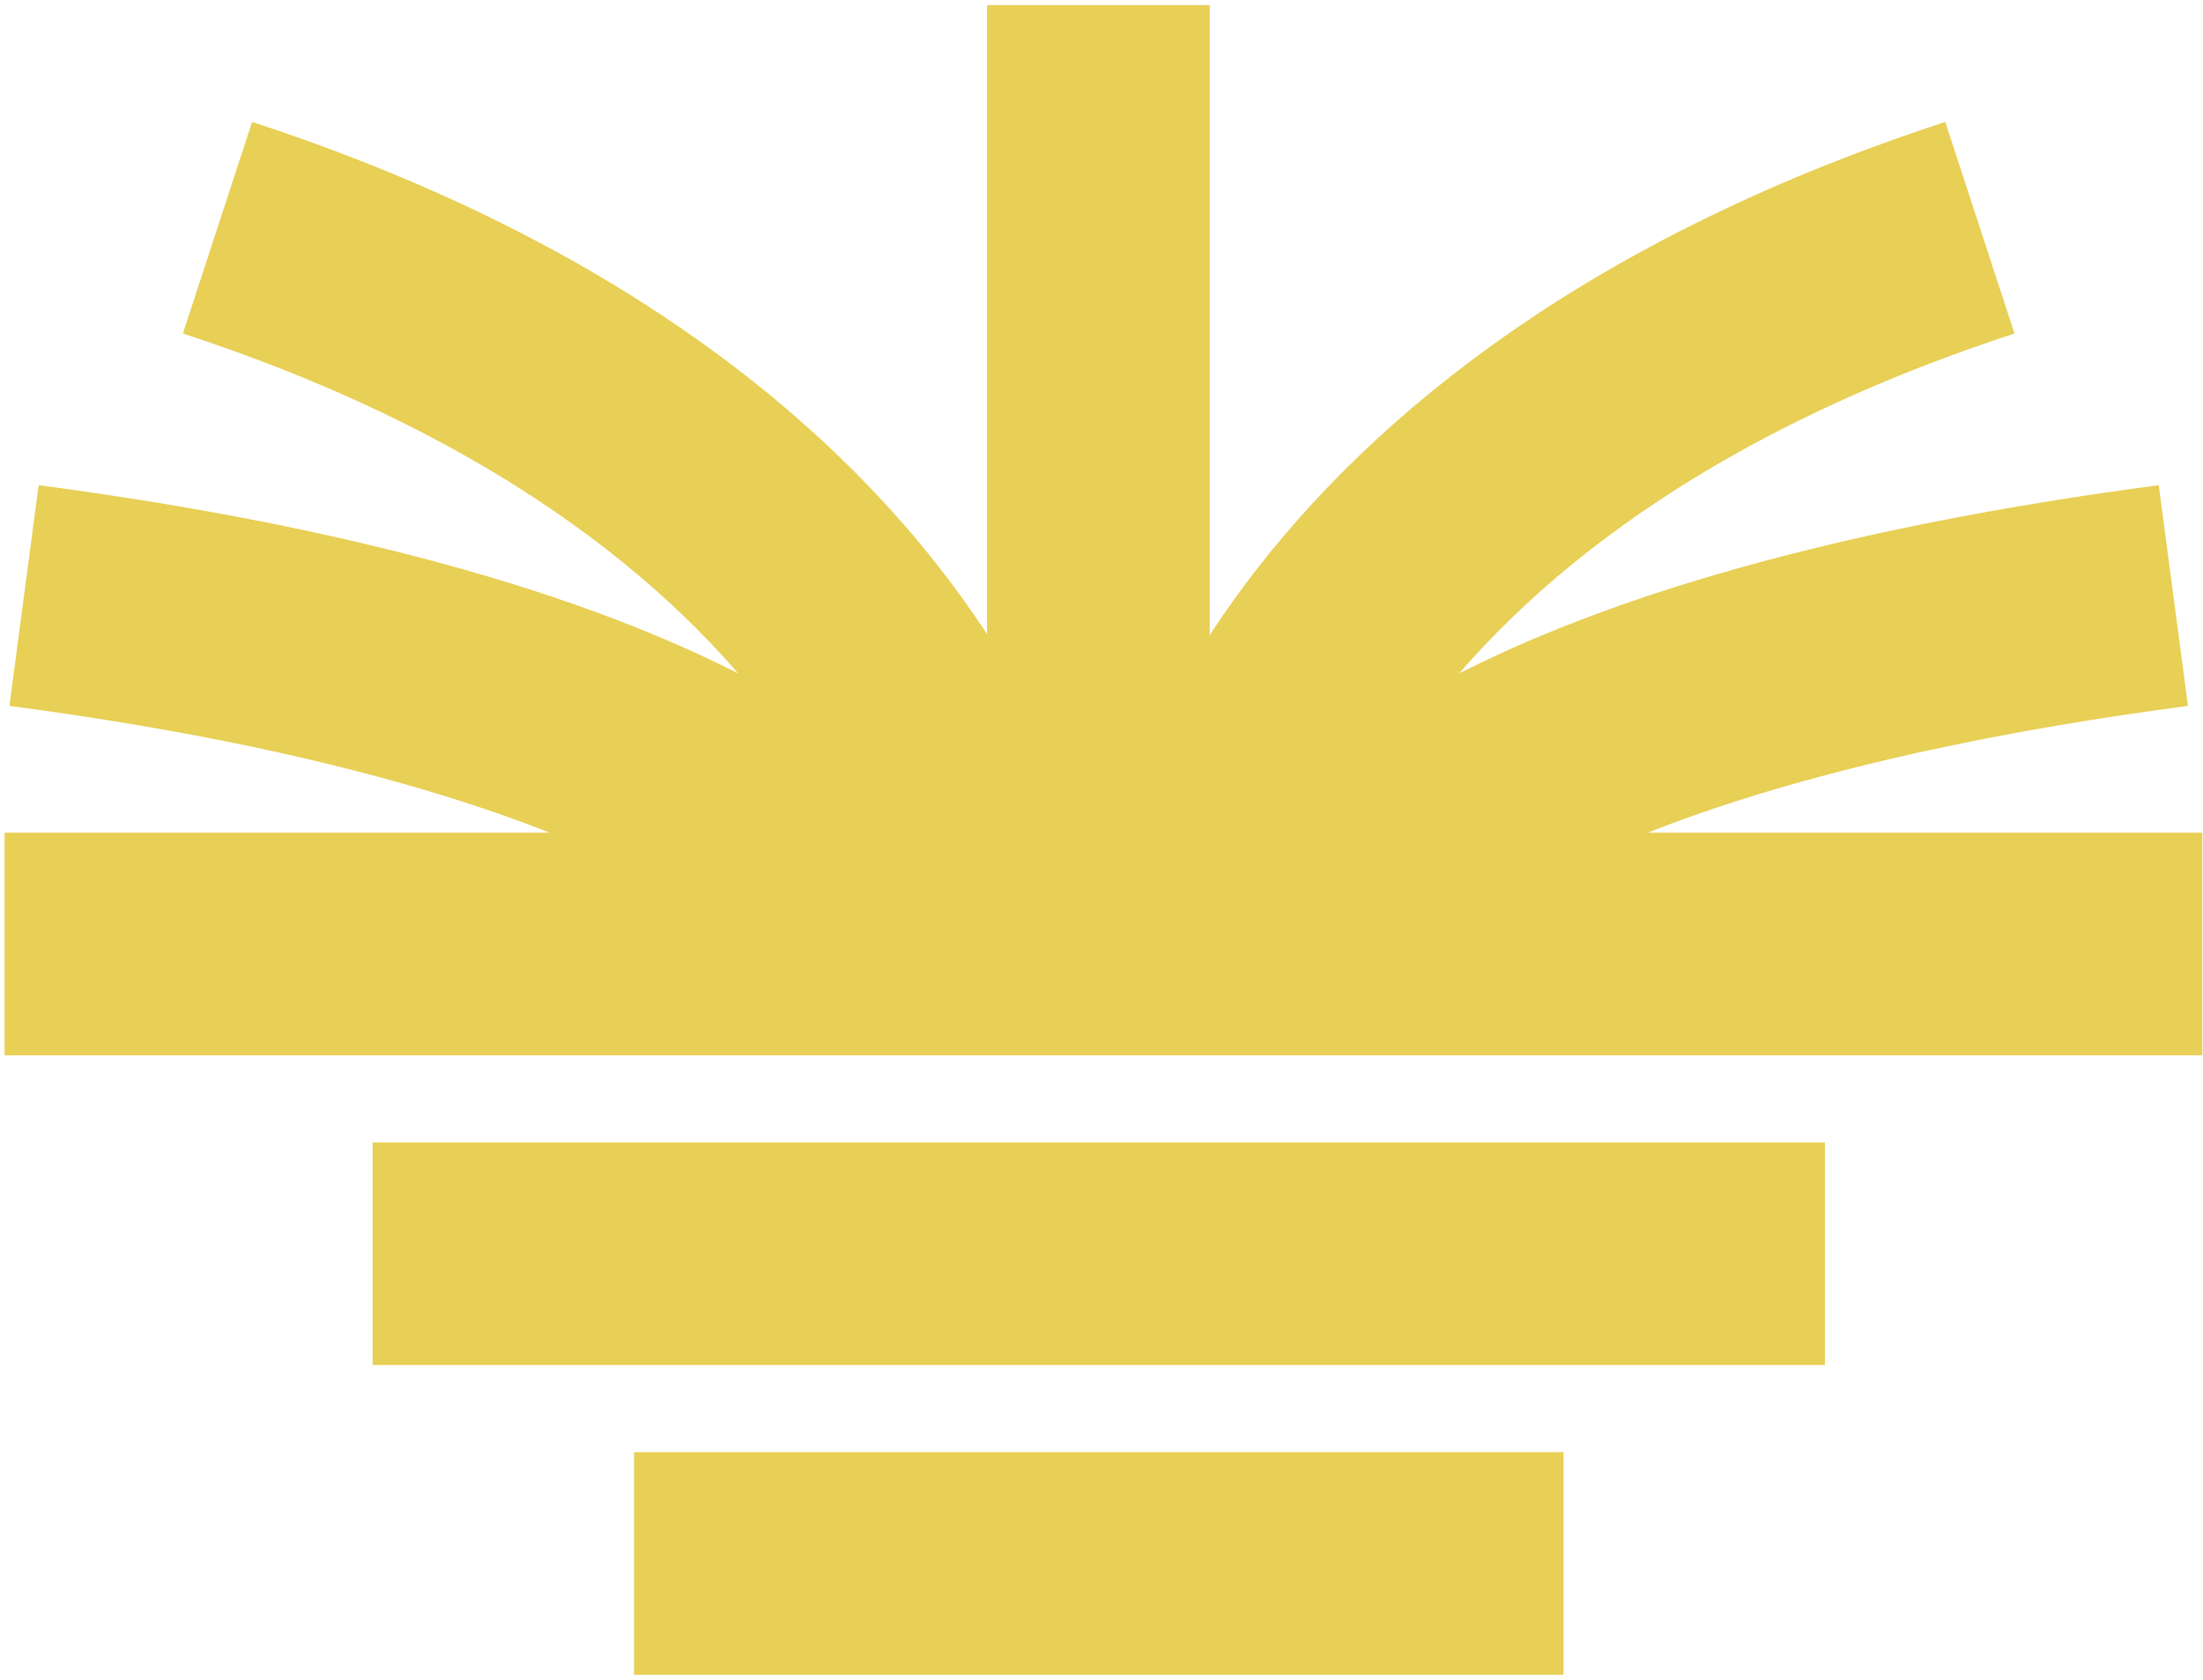
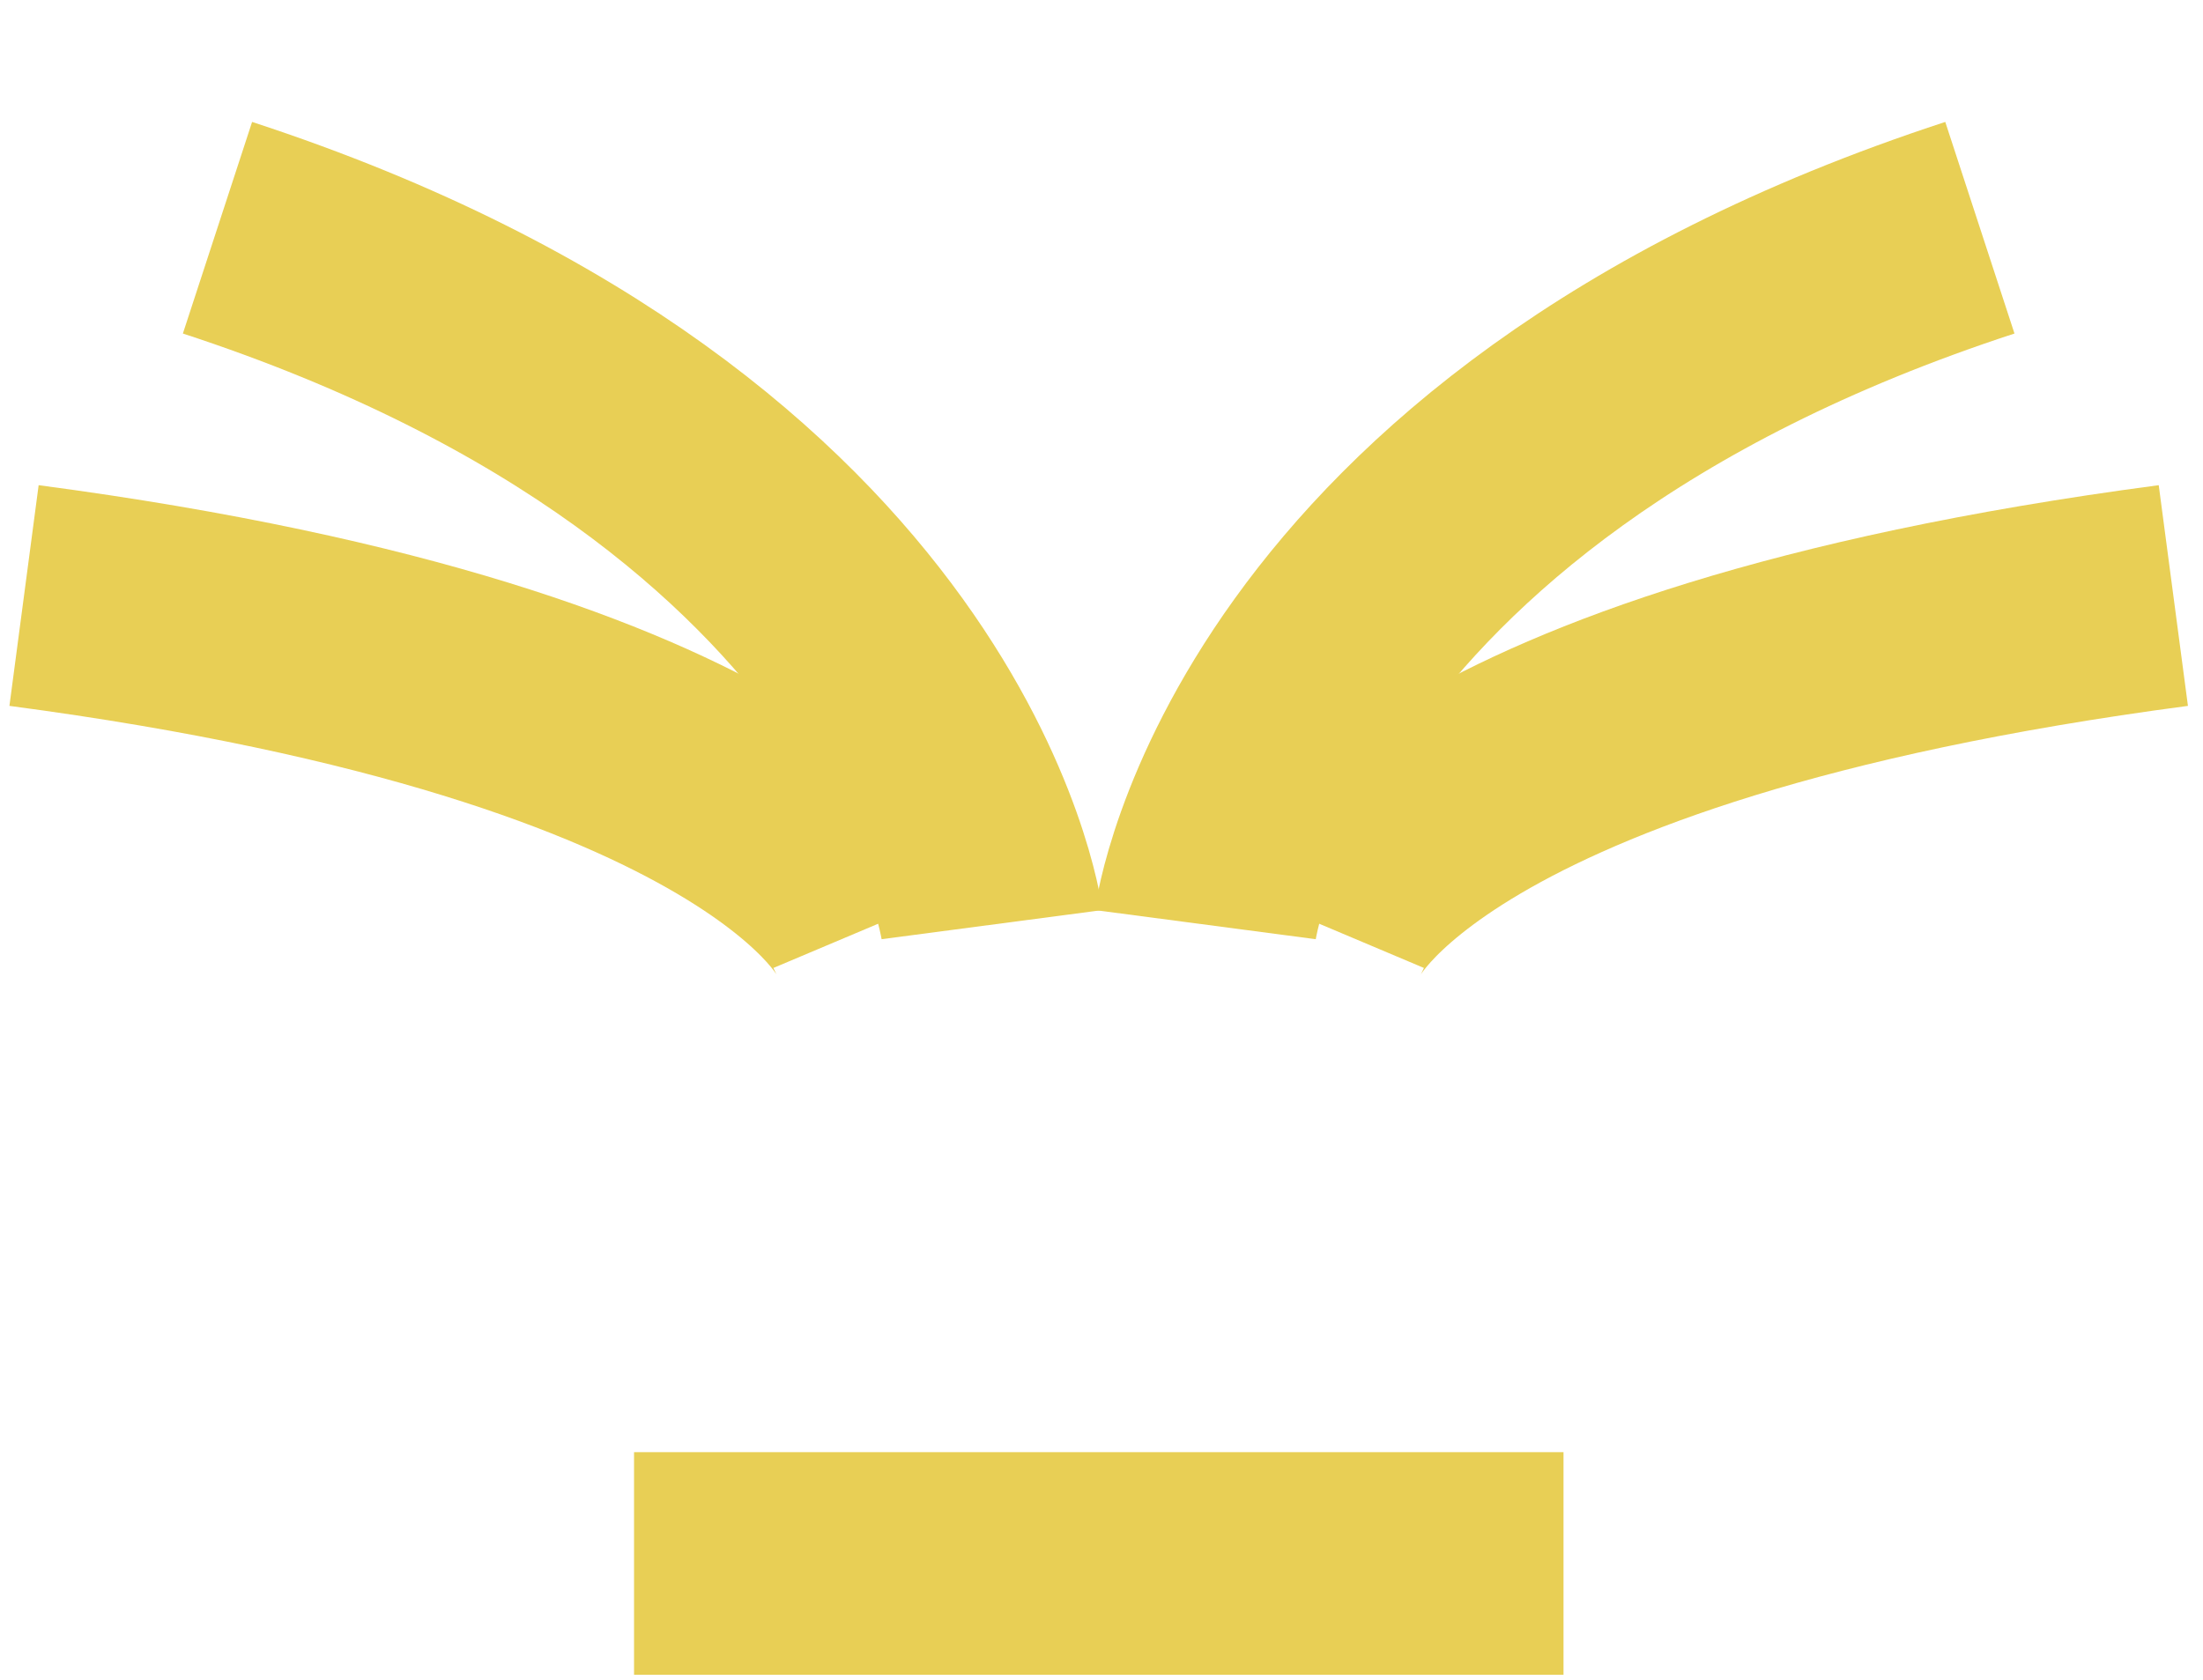
<svg xmlns="http://www.w3.org/2000/svg" width="333" height="254" viewBox="0 0 333 254" fill="none">
-   <path d="M332.898 142.73L0.688 142.73" stroke="#E8CF55" stroke-width="33.66" />
-   <path d="M275.844 189.561H56.321" stroke="#E8CF55" stroke-width="33.66" />
  <path d="M236.336 236.394H95.841" stroke="#E8CF55" stroke-width="33.66" />
-   <path d="M166.031 0.771L166.031 135.412" stroke="#E8CF55" stroke-width="33.66" />
  <path d="M132.419 139.802C132.419 139.802 117.785 105.148 3.633 90.043" stroke="#E8CF55" stroke-width="33.66" />
  <path d="M199.729 139.802C199.729 139.802 214.364 105.148 328.516 90.043" stroke="#E8CF55" stroke-width="33.66" />
  <path d="M149.954 139.803C149.954 139.803 140.707 69.692 32.875 34.432" stroke="#E8CF55" stroke-width="33.66" />
  <path d="M182.195 139.803C182.195 139.803 191.442 69.692 299.273 34.432" stroke="#E8CF55" stroke-width="33.66" />
</svg>